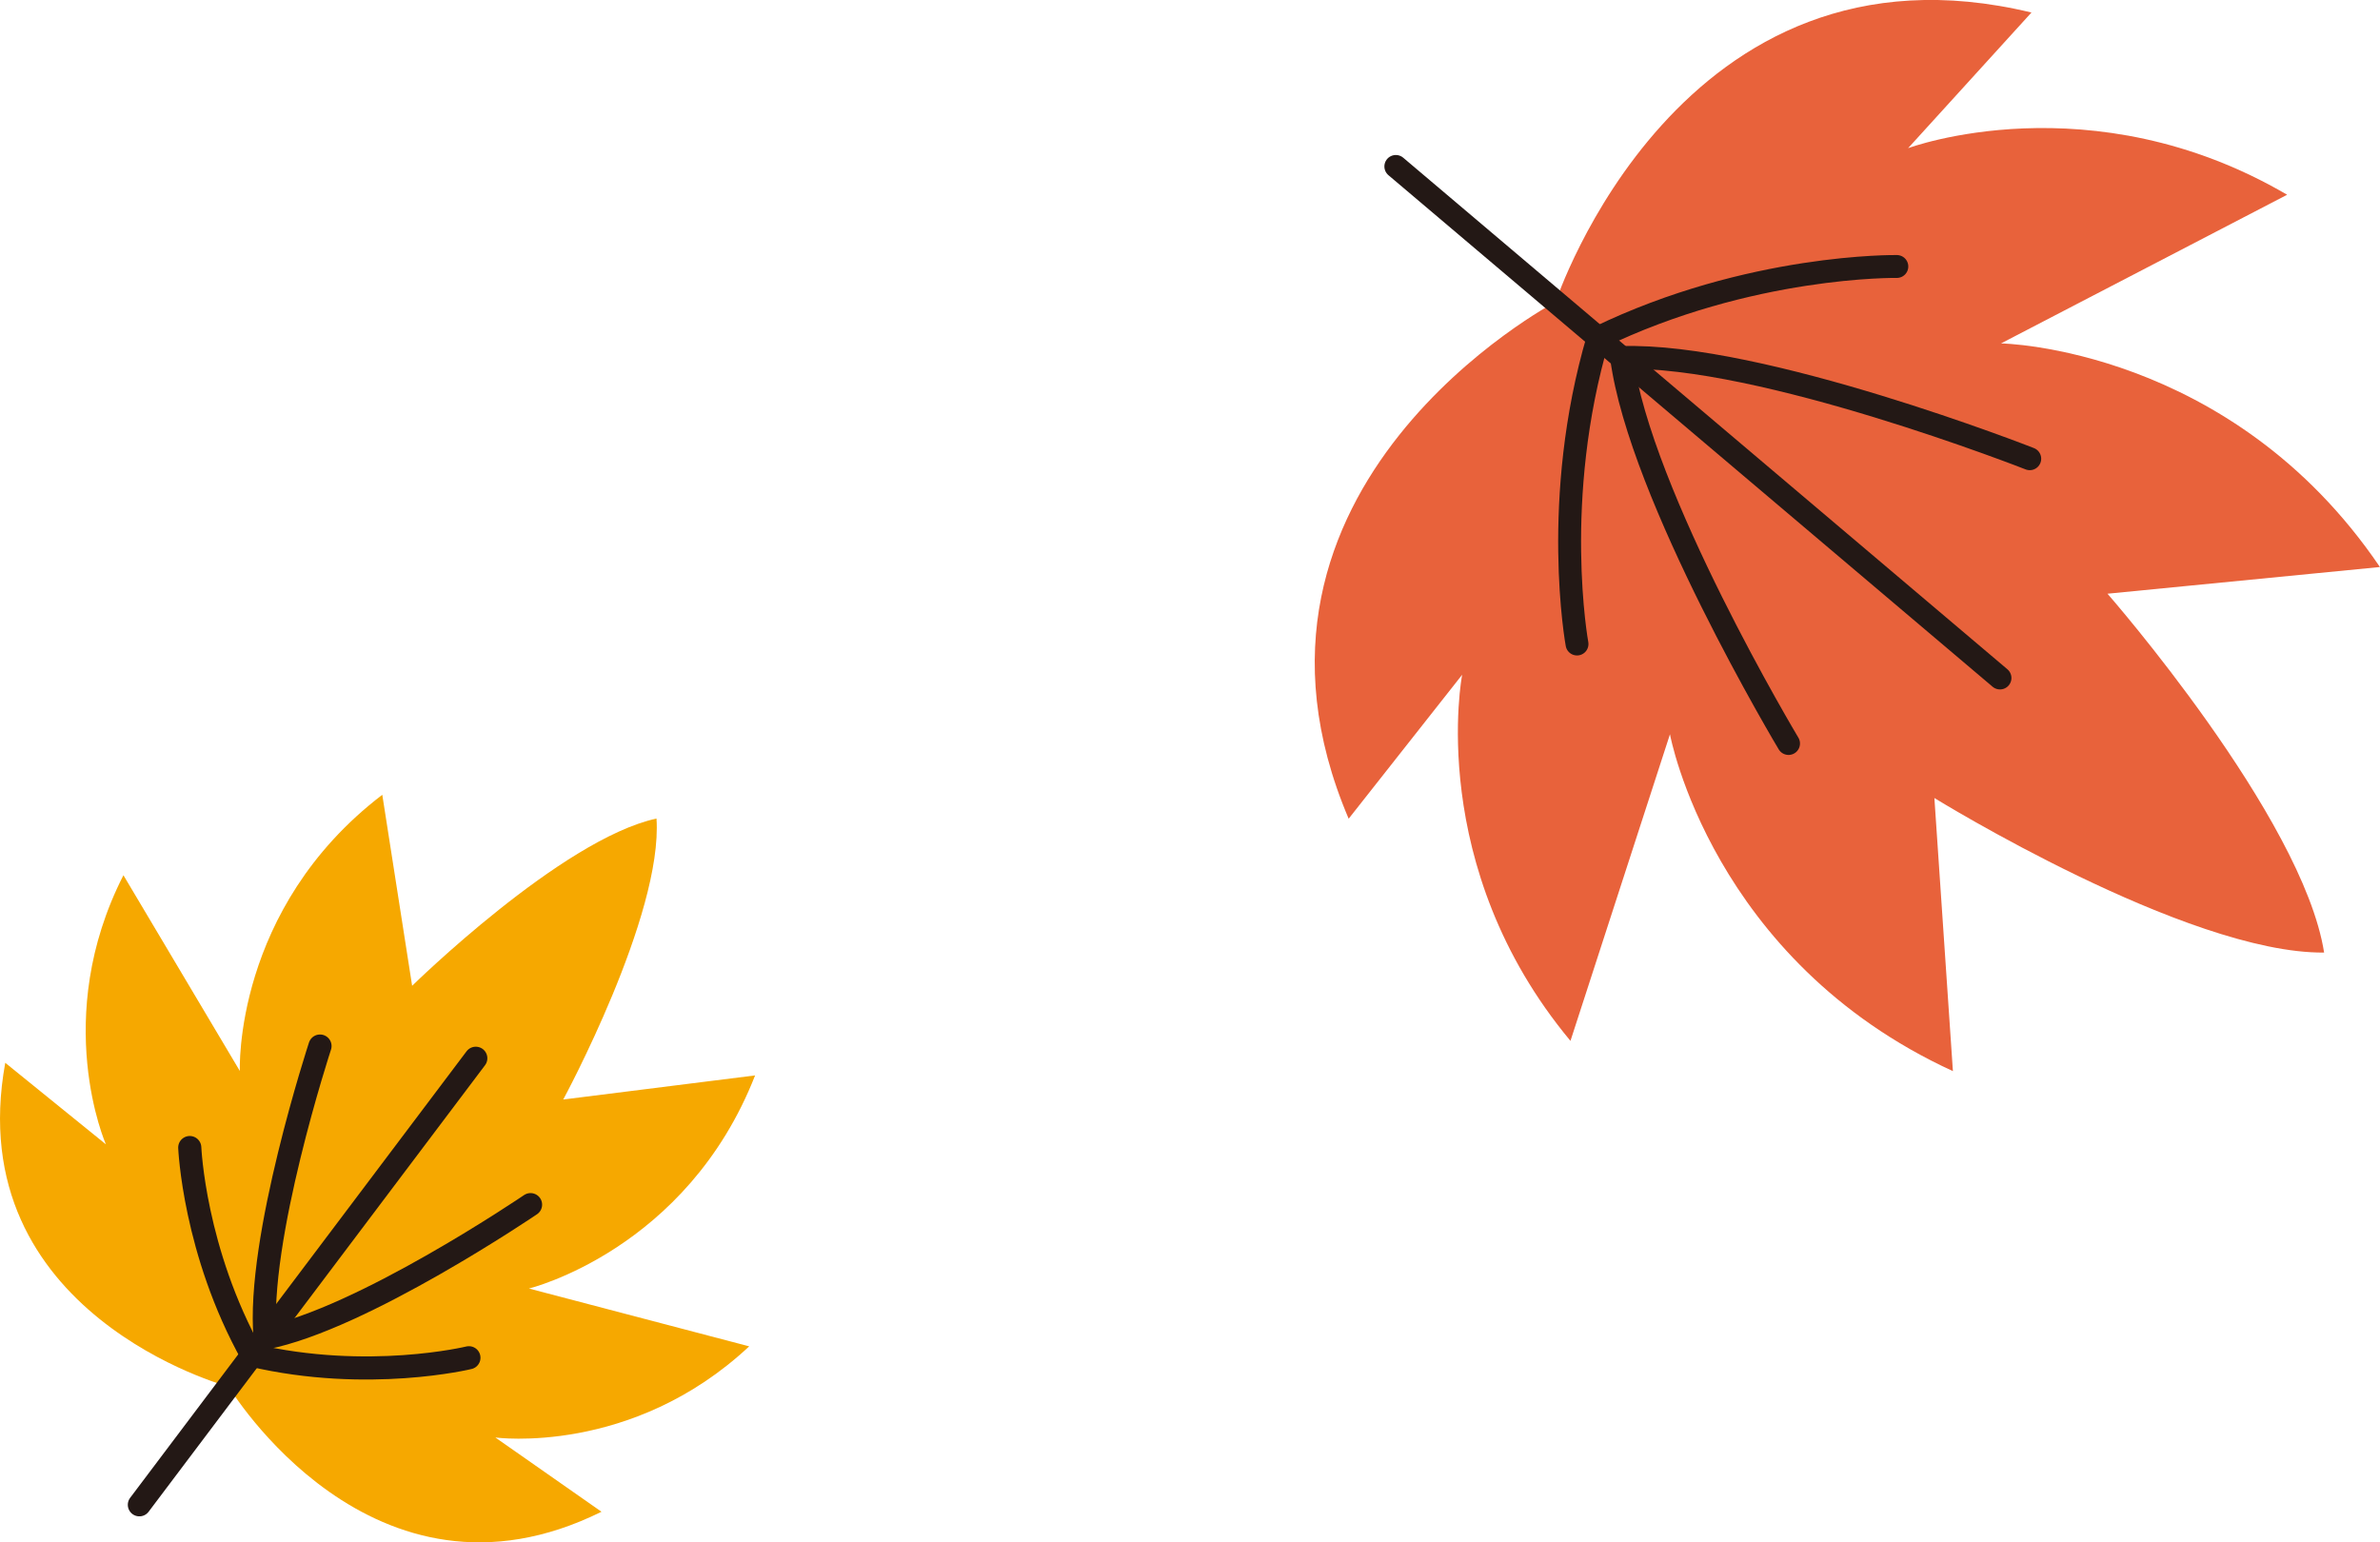
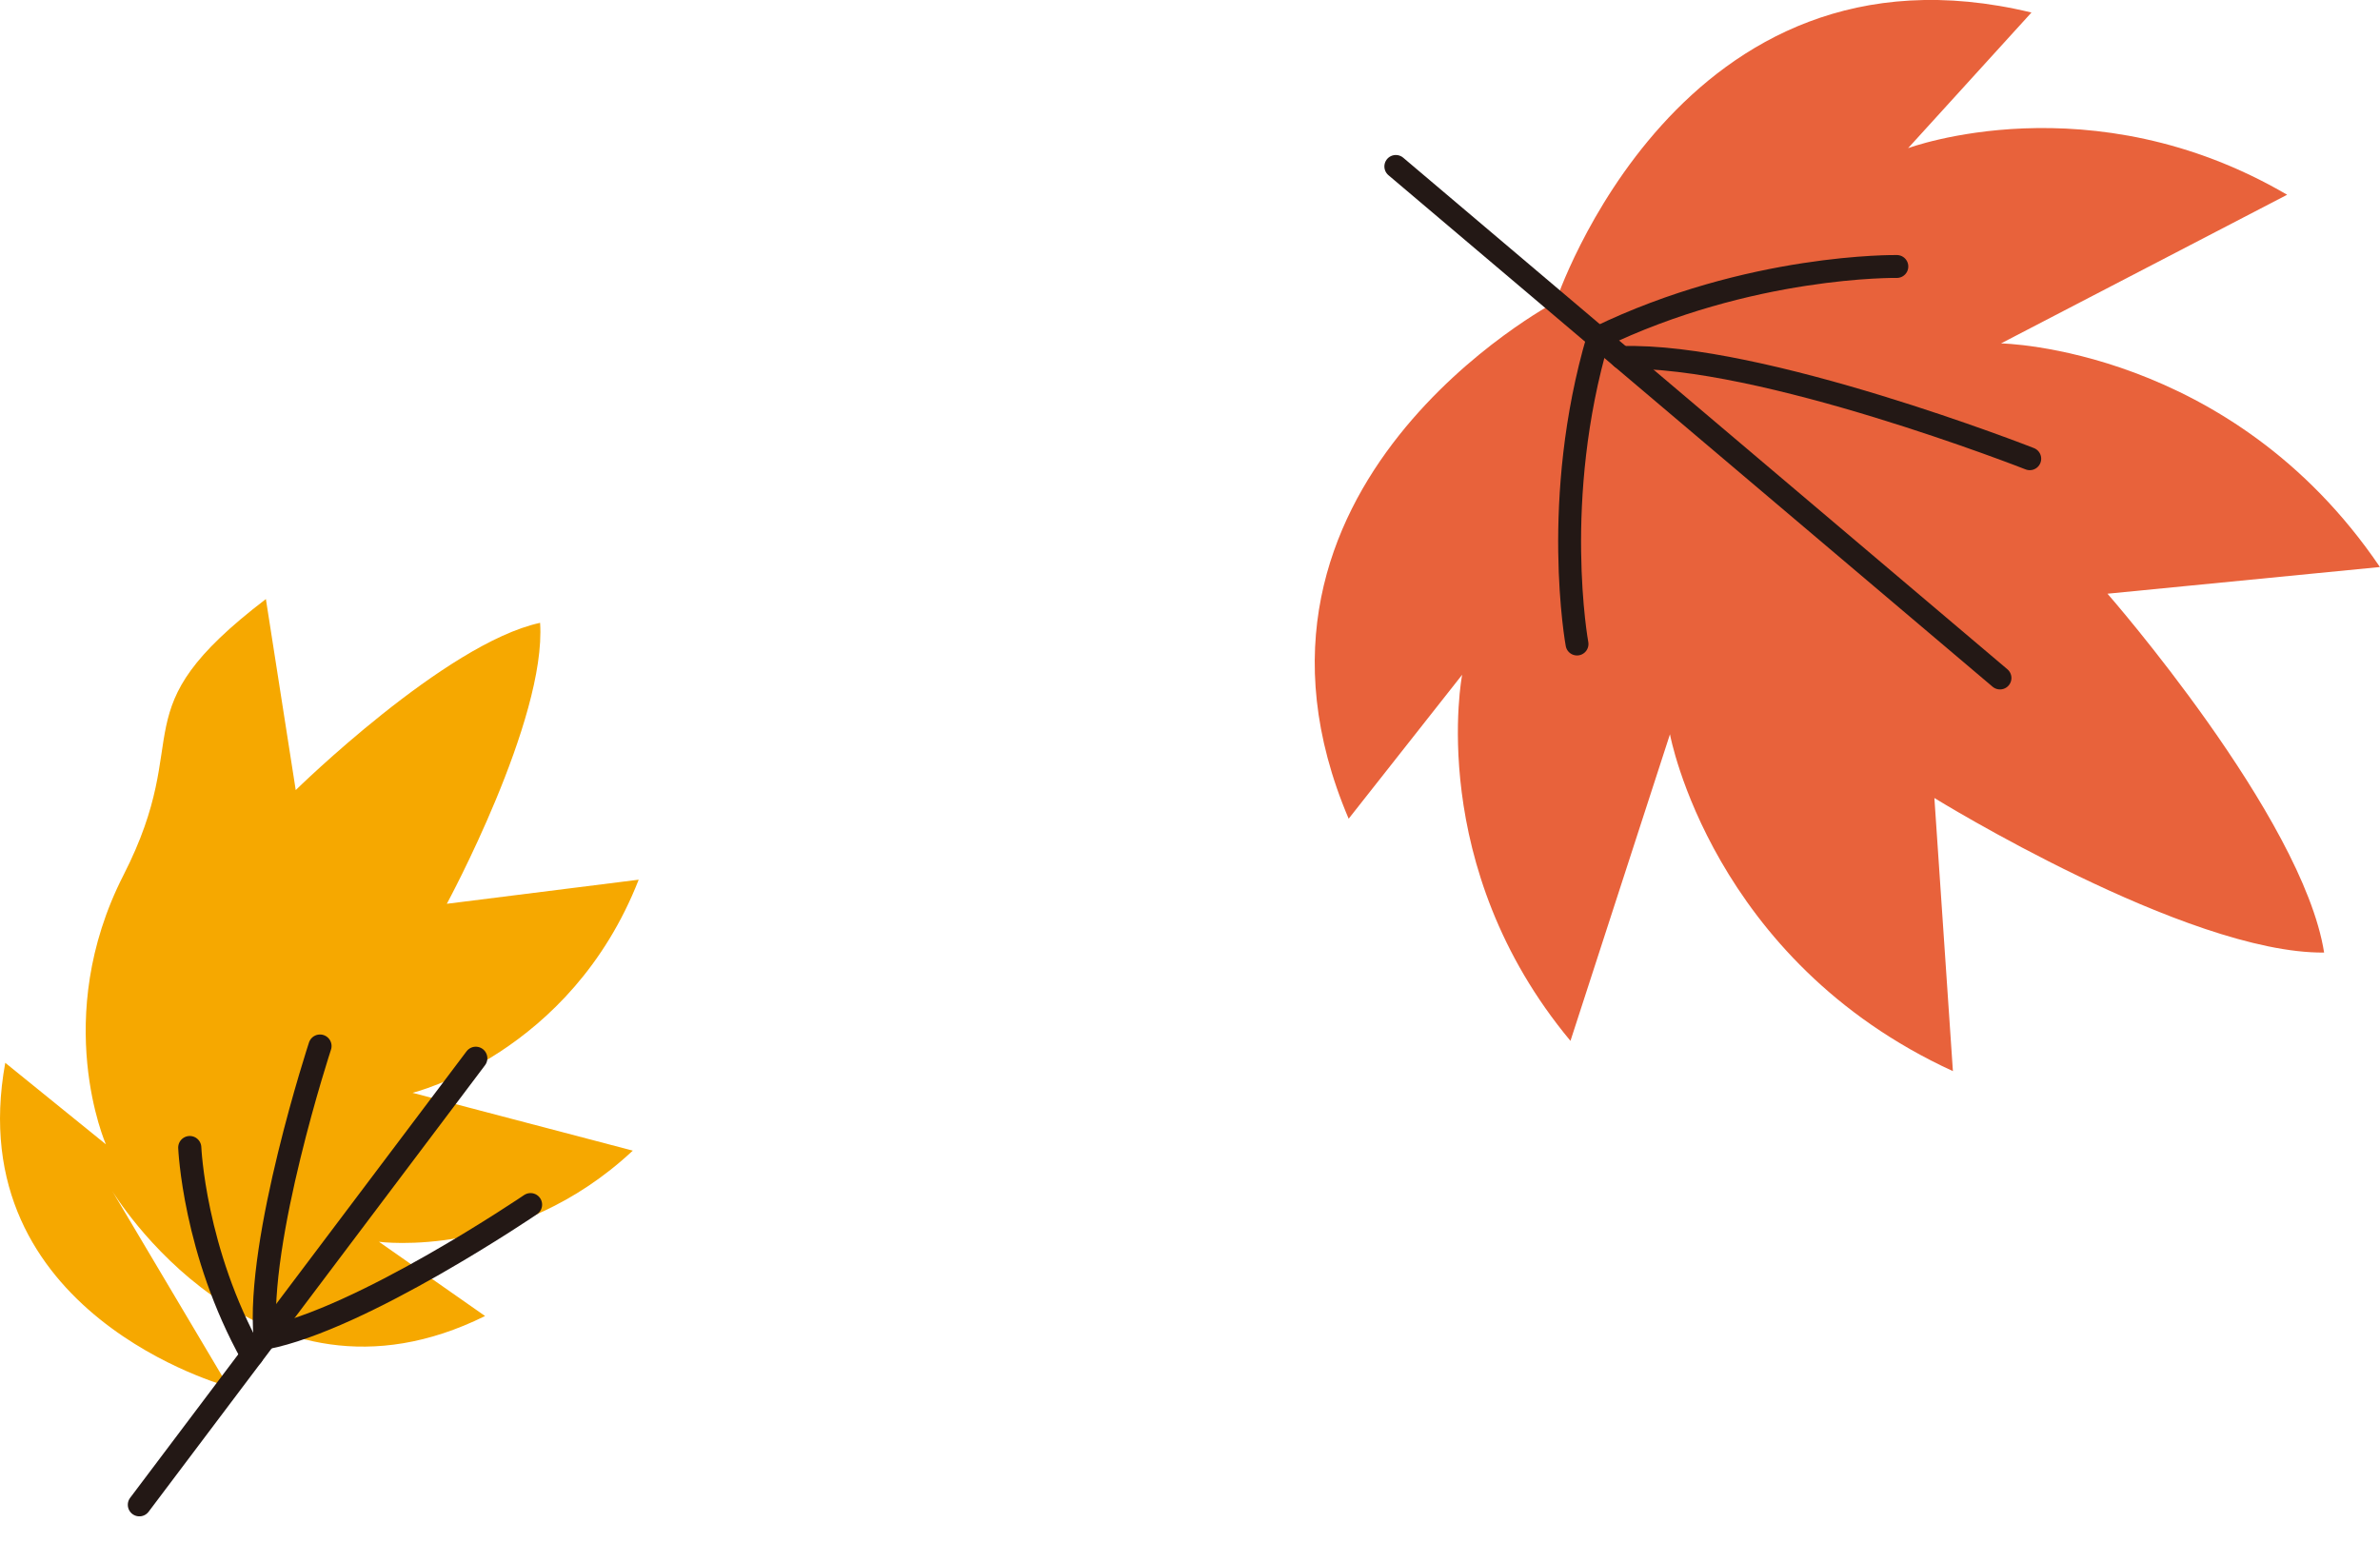
<svg xmlns="http://www.w3.org/2000/svg" id="_イラスト" data-name="イラスト" viewBox="0 0 294.23 190.7">
  <defs>
    <style>
      .cls-1 {
        fill: #f6a800;
      }

      .cls-2 {
        stroke-width: 2.83px;
      }

      .cls-2, .cls-3 {
        fill: none;
        stroke: #231815;
        stroke-linecap: round;
        stroke-linejoin: round;
      }

      .cls-3 {
        stroke-width: 2.86px;
      }

      .cls-4 {
        fill: #e8623b;
      }
    </style>
  </defs>
  <g>
    <path class="cls-4" d="m192.33,37.32s-43.14,22.72-25.6,63.91l14.03-17.8s-4.61,23.66,13.39,45.27l12.3-37.91s5.12,27.95,34.98,41.65l-2.29-33.77s31.19,19.27,48.18,19.11c-2.64-16.78-26.78-44.37-26.78-44.37l33.68-3.3c-18.43-27.2-46.84-27.65-46.84-27.65l35.37-18.38c-24.28-14.2-46.86-5.76-46.86-5.76l15.25-16.77c-43.51-10.52-58.82,35.77-58.82,35.77Z" />
    <line class="cls-2" x1="247.25" y1="83.83" x2="172.56" y2="20.58" />
    <path class="cls-2" d="m234.5,32.95s-18.17-.3-36.93,8.8" />
    <path class="cls-2" d="m250.93,56.72s-33.3-13.09-50.47-12.51" />
    <path class="cls-2" d="m194.96,79.63s-3.29-17.87,2.61-37.87" />
-     <path class="cls-2" d="m221.11,91.93s-18.39-30.69-20.64-47.72" />
  </g>
  <g>
-     <path class="cls-1" d="m28.24,171.45S-5.01,162.52.65,131.41l12.44,10.08s-6.86-15.58,2.17-33.27l14.39,24.2s-.83-20.05,17.61-34.15l3.69,23.62s18.48-18.14,30.21-20.68c.8,11.97-11.53,34.74-11.53,34.74l23.72-2.98c-8.46,21.61-27.96,26.35-27.96,26.35l27.23,7.15c-14.51,13.57-31.38,11.27-31.38,11.27l13.12,9.18c-28.33,14.03-46.1-15.47-46.1-15.47Z" />
+     <path class="cls-1" d="m28.24,171.45S-5.01,162.52.65,131.41l12.44,10.08s-6.86-15.58,2.17-33.27s-.83-20.05,17.61-34.15l3.69,23.62s18.48-18.14,30.21-20.68c.8,11.97-11.53,34.74-11.53,34.74l23.72-2.98c-8.46,21.61-27.96,26.35-27.96,26.35l27.23,7.15c-14.51,13.57-31.38,11.27-31.38,11.27l13.12,9.18c-28.33,14.03-46.1-15.47-46.1-15.47Z" />
    <line class="cls-3" x1="58.82" y1="130.85" x2="17.23" y2="186.06" />
-     <path class="cls-3" d="m57.97,167.88s-12.47,3.04-26.81-.31" />
    <path class="cls-3" d="m65.59,148.95s-20.9,14.2-32.81,16.48" />
    <path class="cls-3" d="m23.46,141.89s.52,12.82,7.7,25.68" />
    <path class="cls-3" d="m39.56,129.34s-7.88,24.01-6.78,36.09" />
  </g>
</svg>